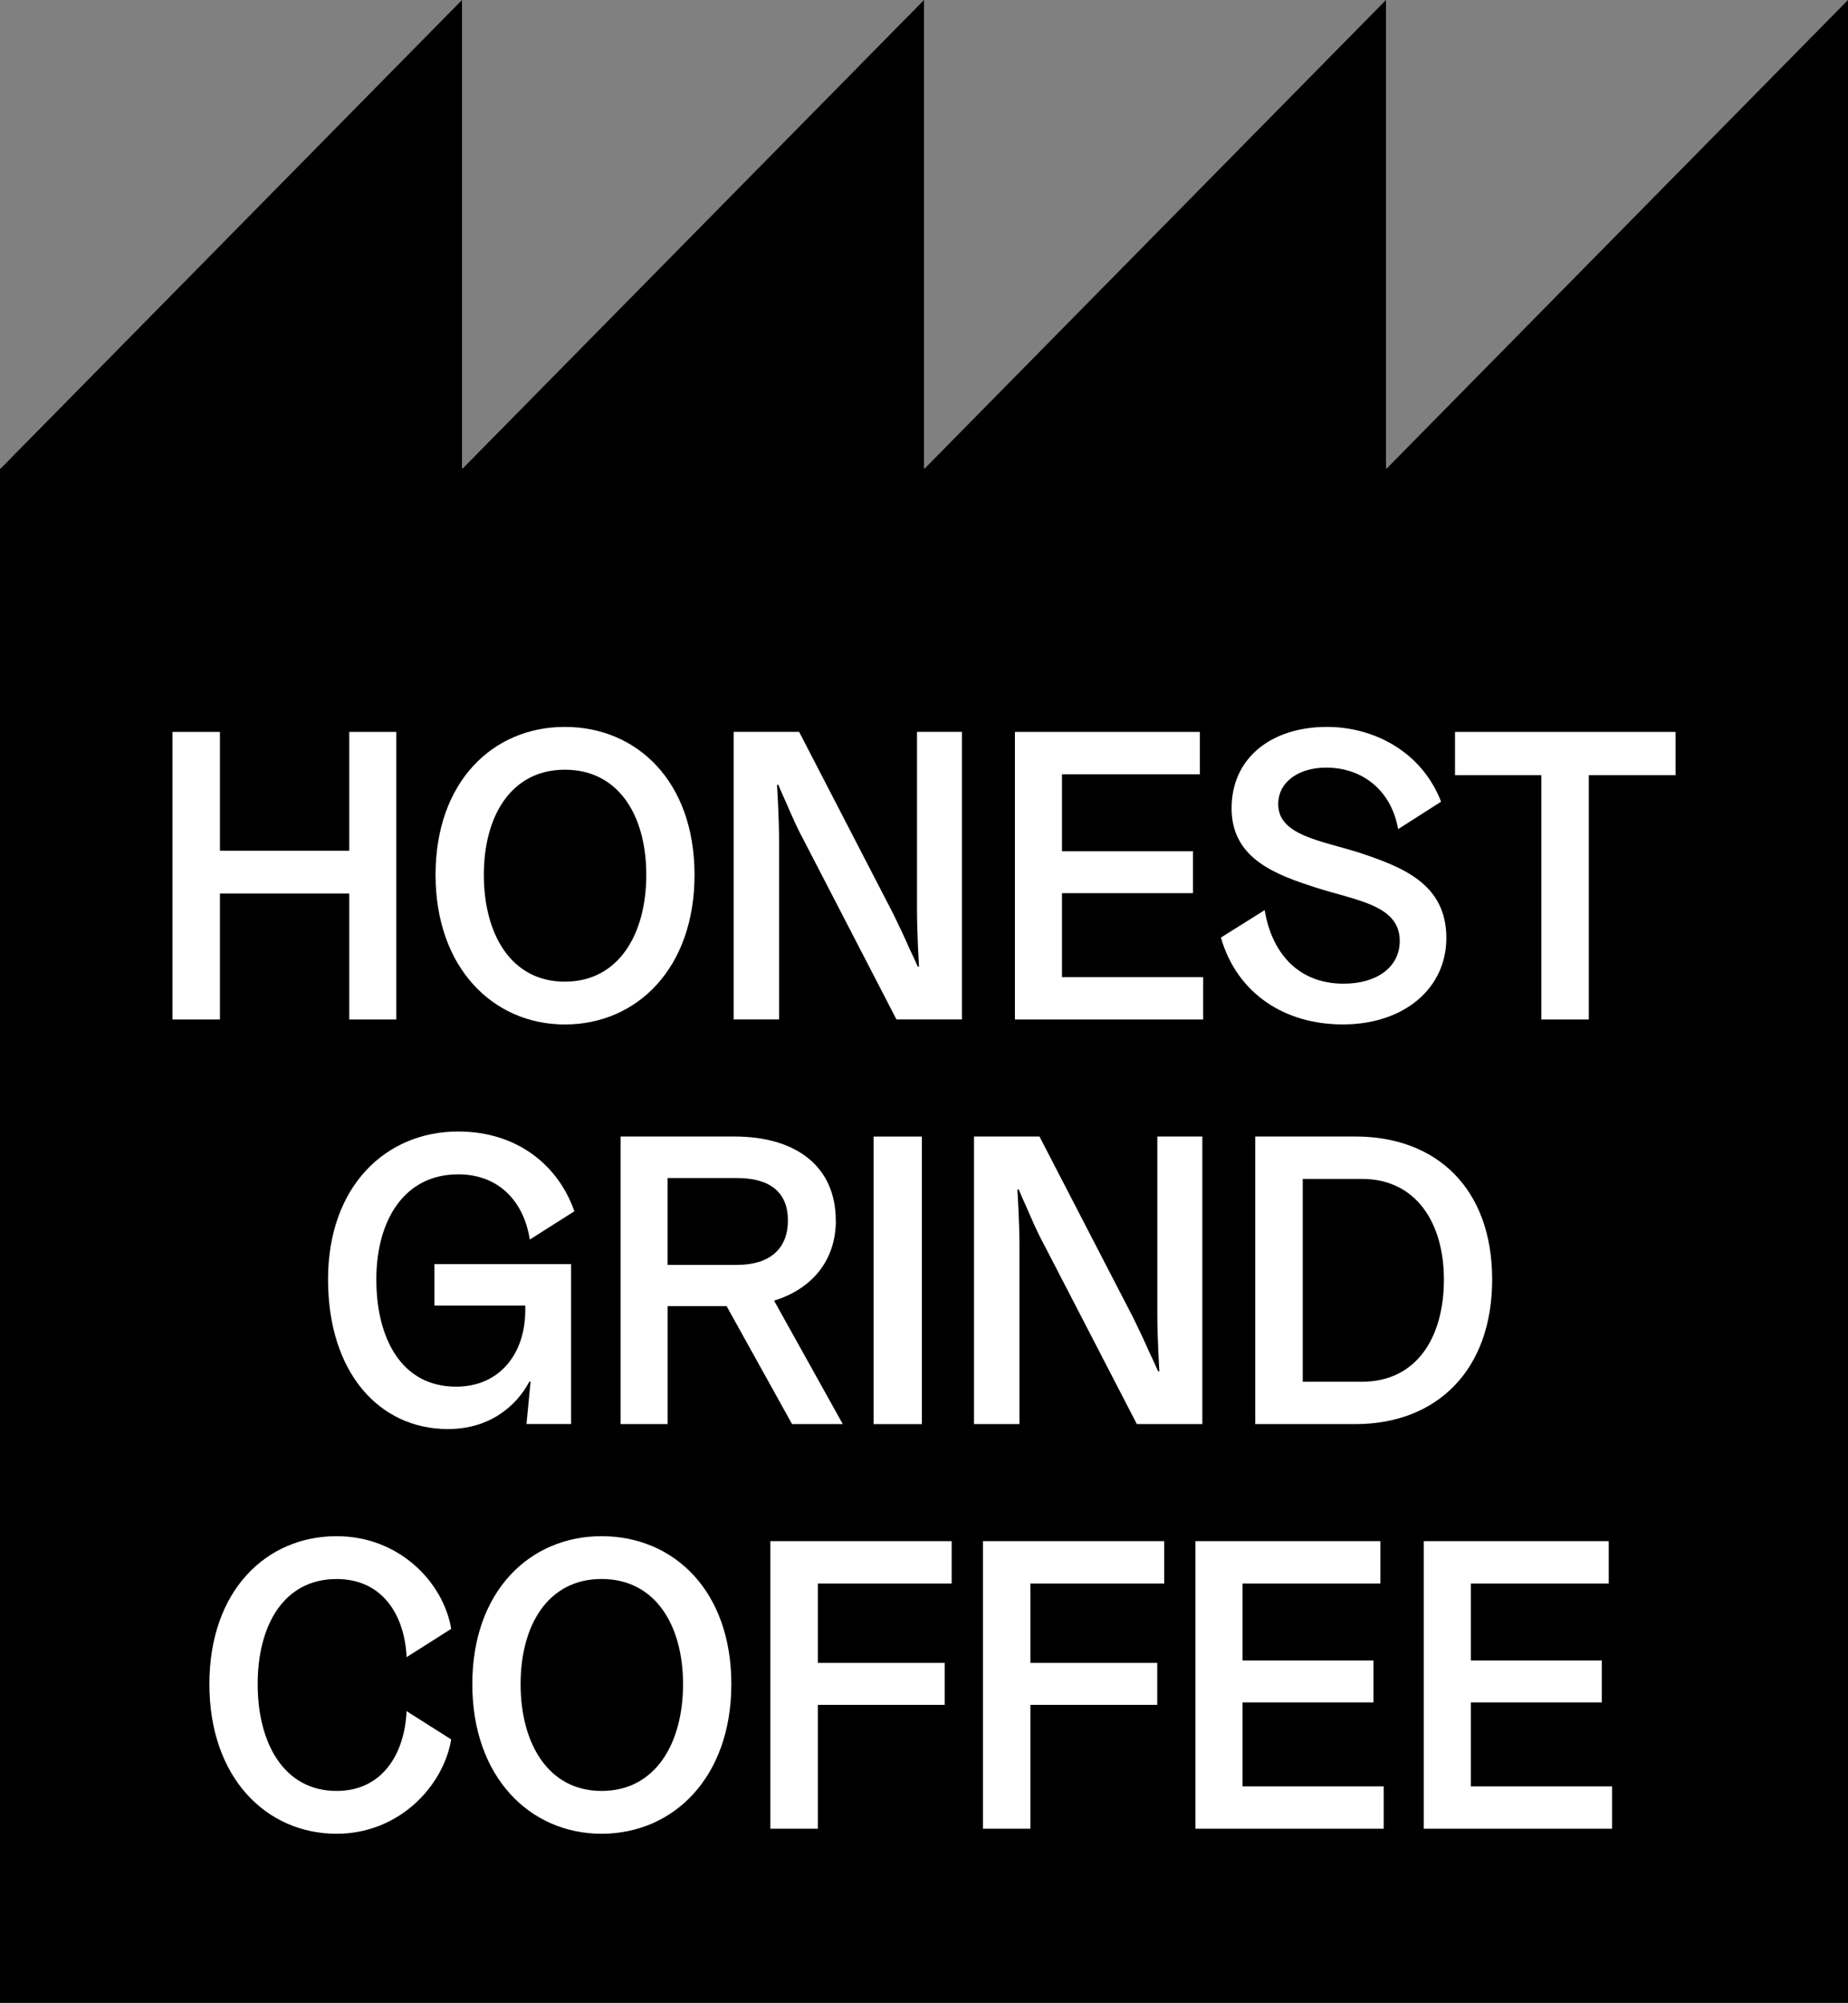
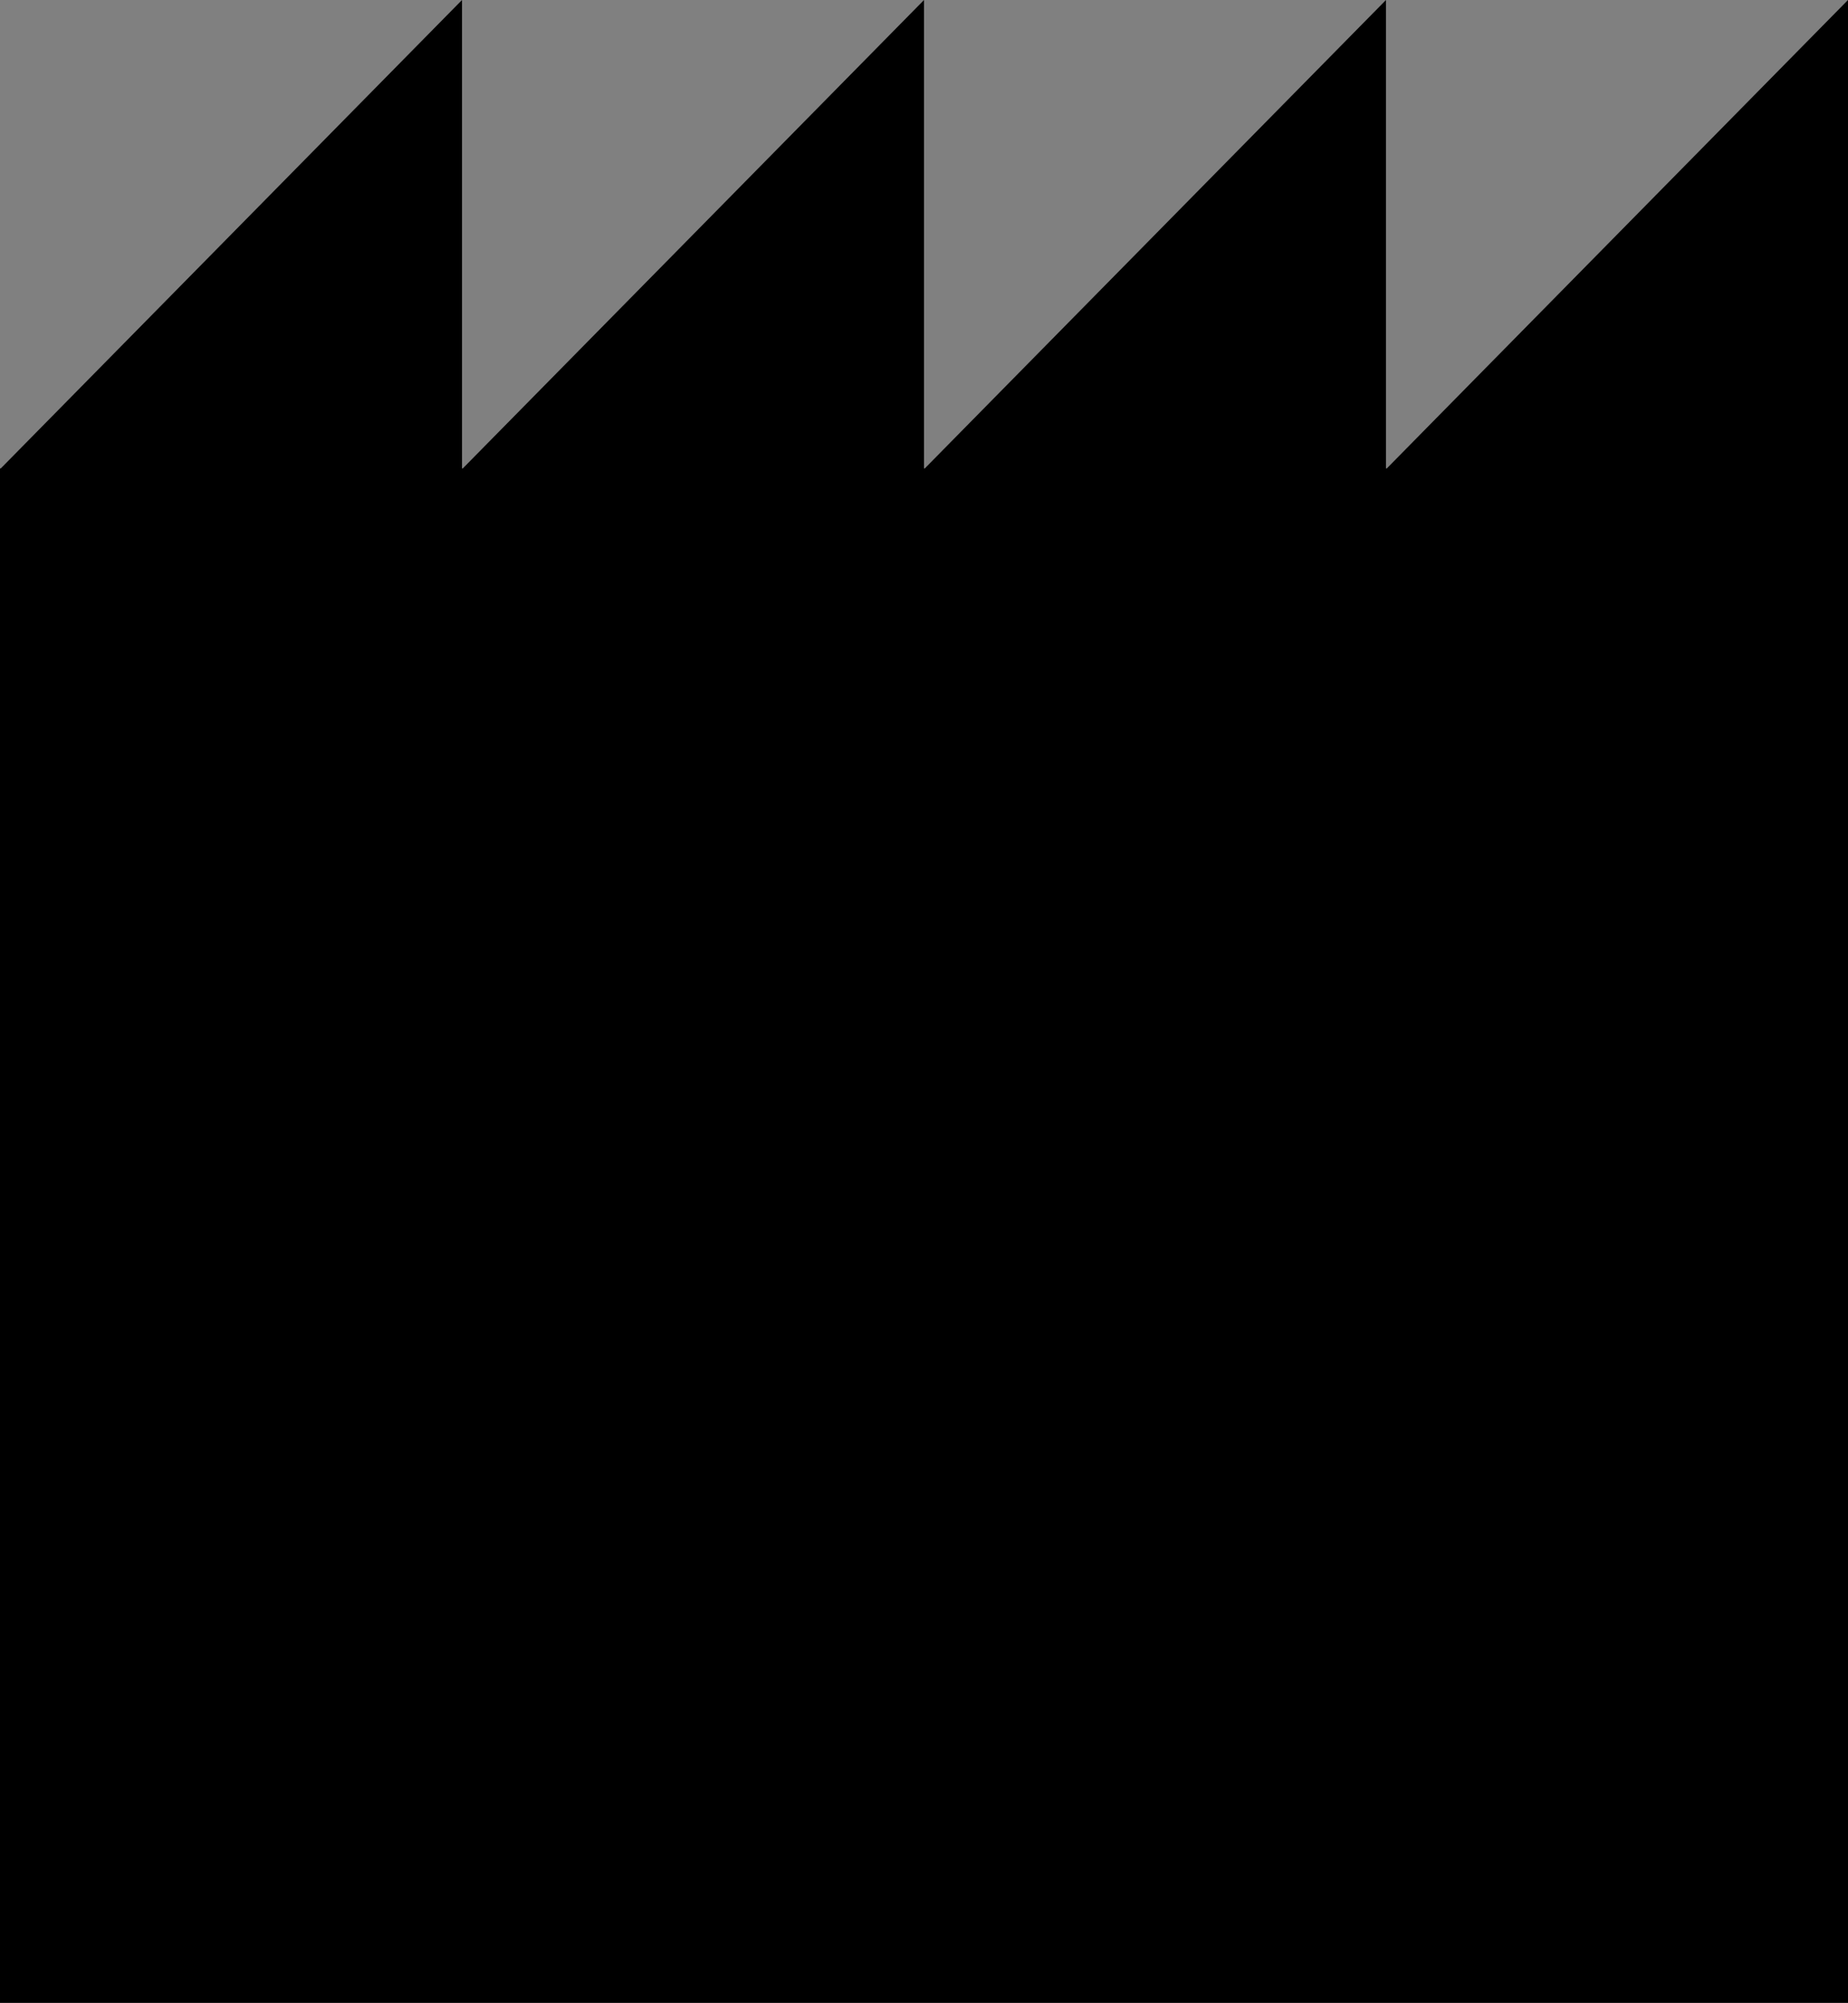
<svg xmlns="http://www.w3.org/2000/svg" data-name="Layer 2" viewBox="0 0 439.35 475.87">
  <rect x="0" y="0" width="439.35" height="475.87" fill="#808080" stroke="none" />
  <g data-name="Layer 1">
    <path d="M439.35 0v475.87H0V111.3h.18L109.84 0v111.3h.18L219.68 0v111.3h.18L329.51 0v111.3h.19L439.35 0z" />
-     <path fill="#fff" d="M134.29 243.41c17.12 0 30.83-13.33 30.83-35.55s-13.72-35.15-30.83-35.15-30.74 13.04-30.74 35.15 13.72 35.55 30.74 35.55zm0-60.53c12.84 0 19.36 10.96 19.36 24.98s-6.52 25.38-19.36 25.38-19.26-11.36-19.26-25.38 6.52-24.98 19.26-24.98zm83.71-8.99h10.7v68.33h-15.57l-22.28-43.05c-1.26-2.27-2.63-5.43-3.79-8.1-.68-1.48-1.36-3.06-2.04-4.64l-.29.1c0 .2.49 7.21.49 13.63v42.06h-10.8v-68.33h15.57l22.28 43.05c1.17 2.37 2.63 5.43 3.79 8.1.68 1.48 1.46 3.06 2.14 4.64h.29c0-.2-.48-7.41-.48-13.73v-42.06zm114.78 49.67c0-8.59-10.41-9.58-20.14-12.74-9.14-2.96-19.84-6.71-19.84-18.76s9.53-19.35 22.67-19.35c10.99 0 22.47 5.73 27.14 17.77L332.39 197c-1.55-8.99-8.27-14.62-17.12-14.62-6.32 0-11.38 3.26-11.38 8.69 0 7.31 9.82 8.59 19.06 11.45 10.41 3.46 20.91 7.41 20.91 20.34 0 12.04-10.12 20.54-24.61 20.54-13.72 0-25.1-7.21-28.99-20.64l10.41-6.52c1.56 9.58 7.49 17.48 18.78 17.48 7.78 0 13.33-3.85 13.33-10.17zM89.47 304c0 13.92 5.93 25.47 18.97 25.47 10.31 0 16.44-7.8 16.44-18.17v-1.09h-21.6v-9.87h32.49v38.01h-10.6l.97-10.07h-.29c-3.11 5.82-9.44 11.26-19.36 11.26-16.25 0-28.5-13.33-28.5-35.55s13.81-35.15 30.93-35.15c14.3 0 23.93 8.3 27.63 18.96l-10.6 6.72c-1.26-8.39-6.81-15.5-17.03-15.5-12.84 0-19.45 10.96-19.45 24.98zm109.23-14.02c0-12.54-9.05-19.95-24.12-19.95h-27.04v68.33h11.19v-28.04h14.01l15.57 28.04h12.06l-16.34-29.33c8.95-2.76 14.69-9.48 14.69-19.06zm-23.44 10.56h-16.54V279.9h16.54c7.78 0 12.06 3.36 12.06 10.07s-4.28 10.56-12.06 10.56zm67.1 37.82h-10.8v-68.33h15.57l22.28 43.05c1.17 2.37 2.62 5.43 3.79 8.1.68 1.48 1.46 3.06 2.14 4.64h.29c0-.2-.48-7.41-.48-13.72v-42.07h10.7v68.33h-15.57L248 295.31c-1.26-2.27-2.63-5.43-3.79-8.1-.68-1.48-1.36-3.06-2.04-4.64l-.29.1c0 .2.49 7.21.49 13.63v42.06zm56.07-68.33v68.33h23.83c19.17 0 32.49-12.64 32.49-34.36s-13.32-33.97-32.49-33.97h-23.83zM343.28 304c0 13.92-6.61 24.29-19.45 24.29h-14.11v-48.18h14.11c12.84 0 19.45 10.47 19.45 23.89zM61.26 400.14c0 14.02 6.23 25.38 18.77 25.38 10.8 0 16.15-8.69 16.64-18.96l10.6 6.72c-1.85 11.06-12.35 22.41-27.24 22.41-16.73 0-30.25-13.33-30.25-35.55s13.52-35.15 30.25-35.15c14.89 0 25.39 10.96 27.24 22.02l-10.6 6.72c-.49-10.17-5.84-18.56-16.64-18.56-12.55 0-18.77 10.96-18.77 24.98zm81.77-35.15c-17.03 0-30.74 13.04-30.74 35.15s13.72 35.55 30.74 35.55 30.84-13.33 30.84-35.55-13.72-35.15-30.84-35.15zm0 60.53c-12.74 0-19.26-11.36-19.26-25.38s6.52-24.98 19.26-24.98 19.36 10.96 19.36 24.98-6.52 25.38-19.36 25.38zM52.29 242.23H41.01V173.9h11.28v28.24h30.74V173.9h11.19v68.33H83.03v-29.92H52.29v29.92zm233.75 0h-44.75V173.9h43.97v10.07h-32.78v18.27h31.13v9.97h-31.13v19.95h33.56v10.07zm112.31-68.33v10.27h-20.62v58.06h-11.28v-58.06h-20.53V173.9h52.43zm-179.18 96.14v68.33h-11.48v-68.33h11.48zm-36.01 96.13h43.09v10.07h-31.81v18.86h30.16v9.97h-30.16v29.43h-11.29v-68.33zm50.53 0h43.09v10.07h-31.81v18.86h30.16v9.97h-30.16v29.43h-11.28v-68.33zm61.71 58.26h33.56v10.07h-44.75v-68.33h43.97v10.07H295.4v18.27h31.13v9.97H295.4v19.95zm54.29 0h33.56v10.07H338.5v-68.33h43.97v10.07h-32.79v18.27h31.13v9.97h-31.13v19.95z" />
  </g>
</svg>